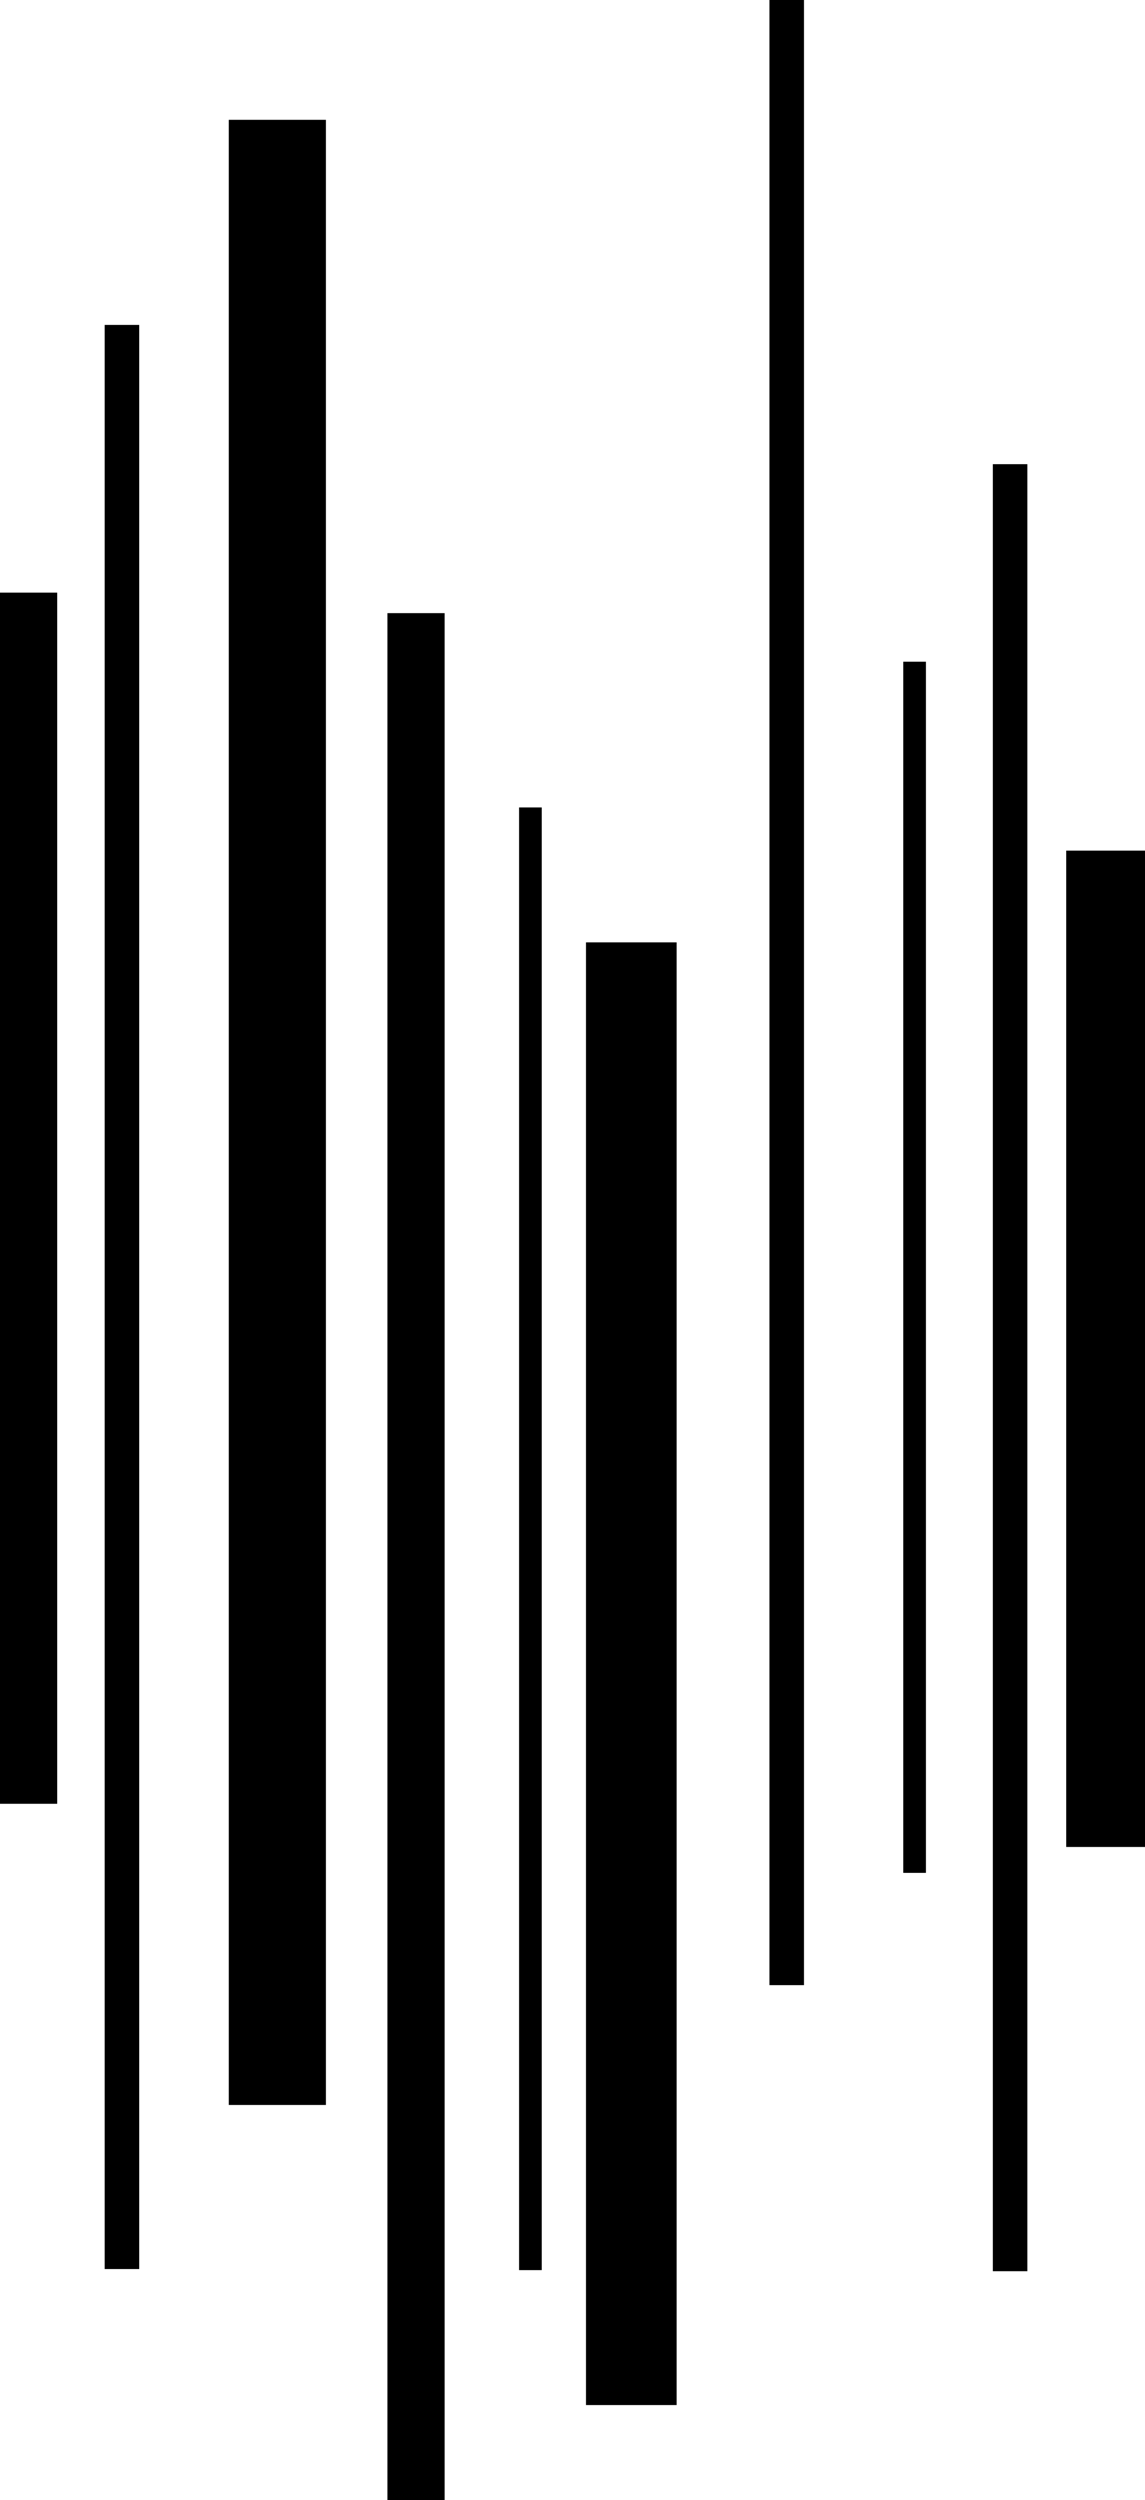
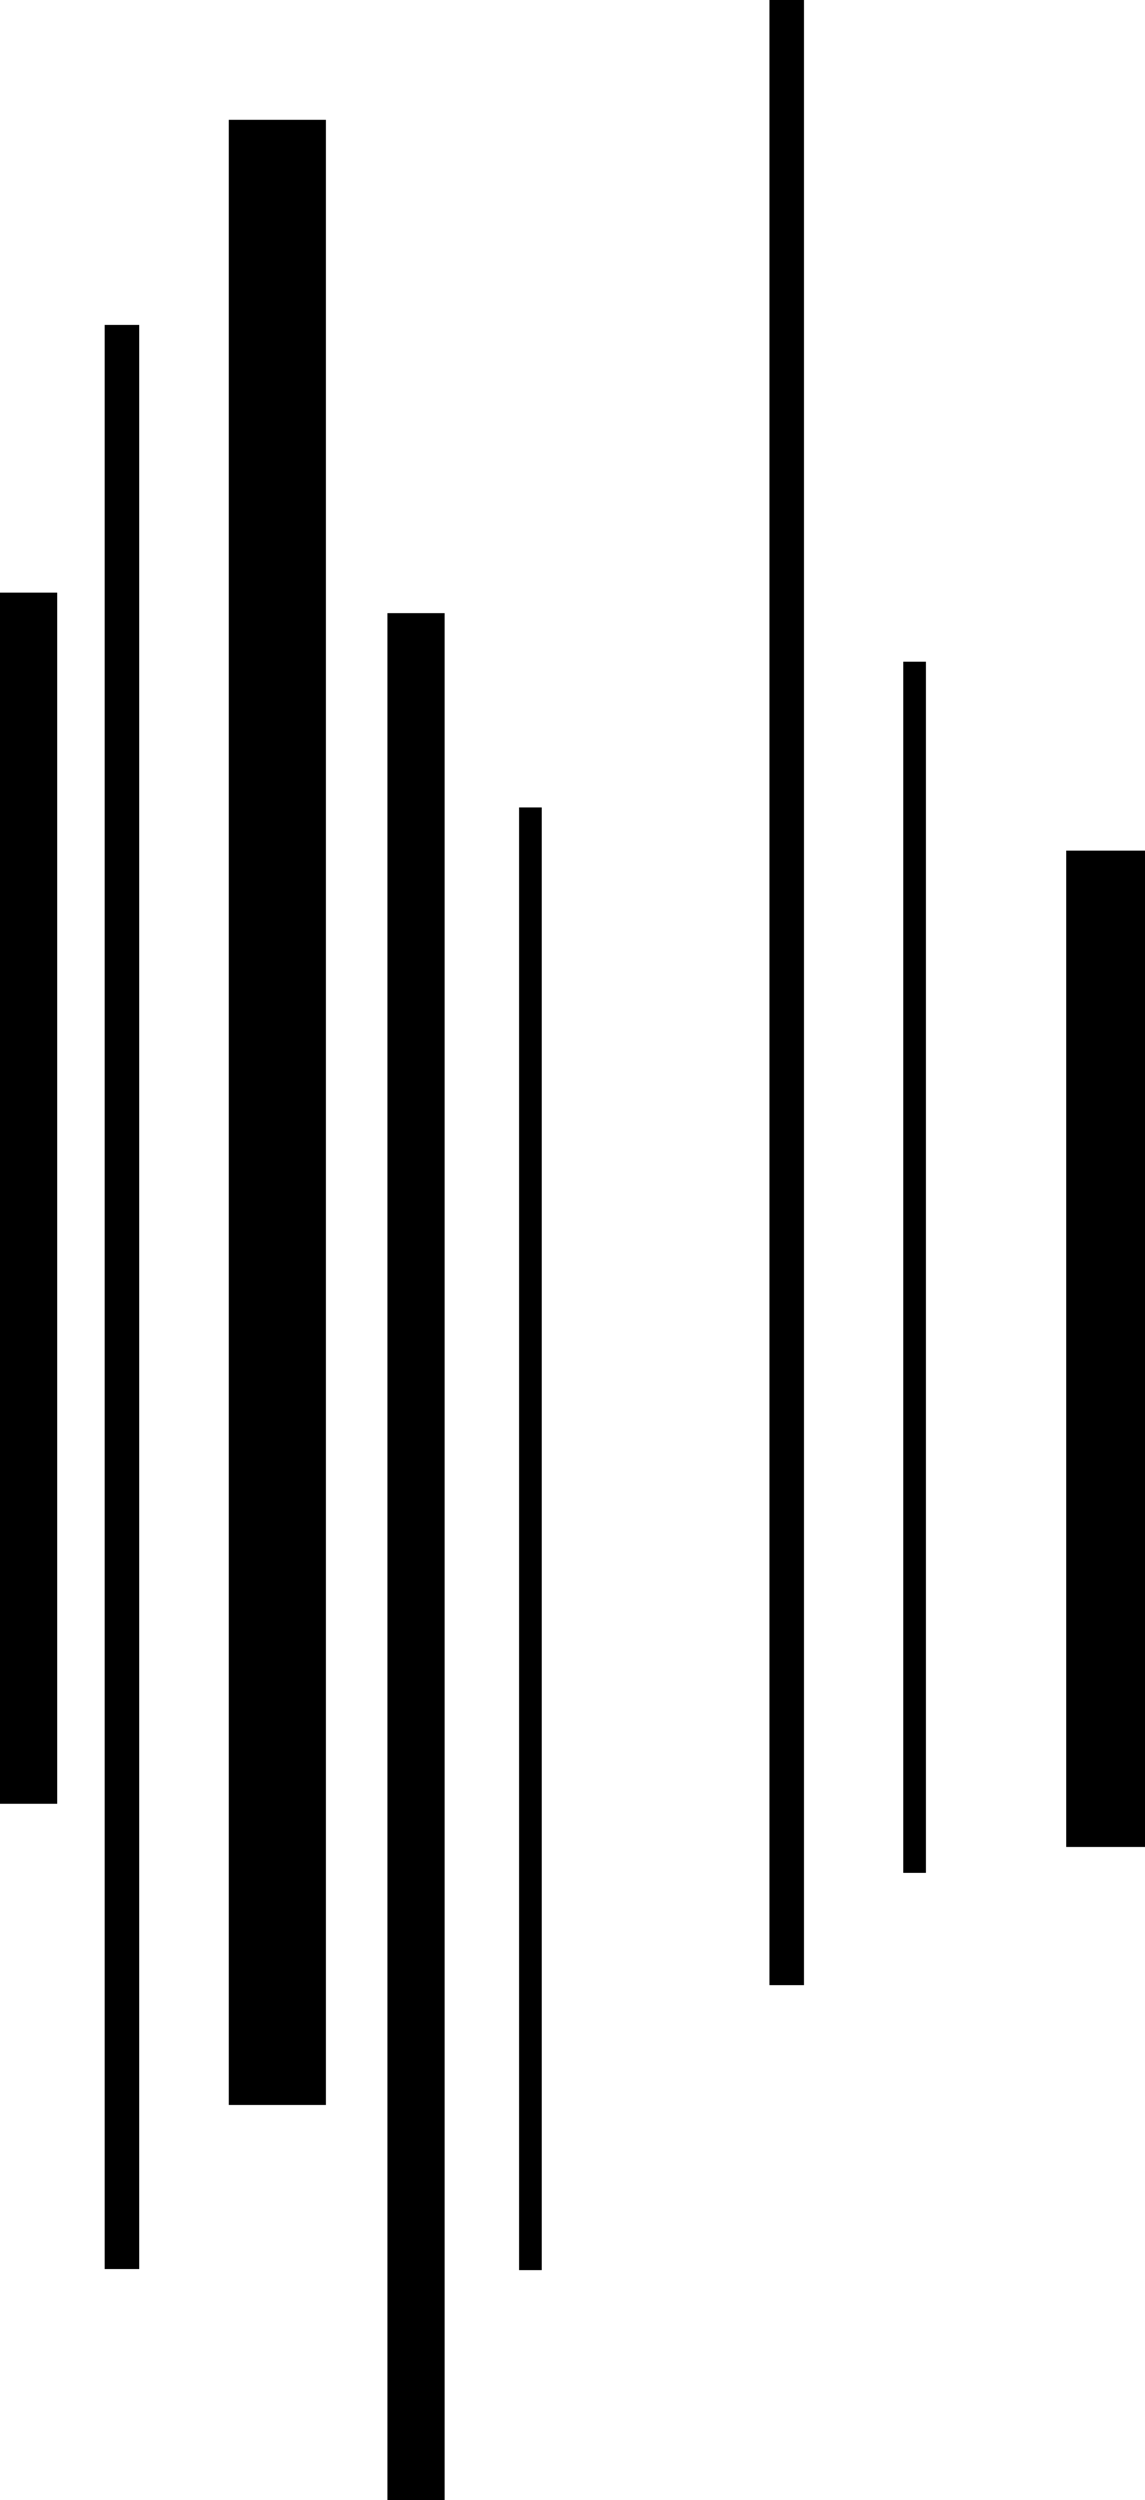
<svg xmlns="http://www.w3.org/2000/svg" version="1.1" id="Group_347" x="0px" y="0px" viewBox="0 0 106.1 231.6" style="enable-background:new 0 0 106.1 231.6;" xml:space="preserve">
  <rect id="Rectangle_339" x="9.7" y="30.1" width="3.2" height="180.1" />
  <rect id="Rectangle_340" x="21.2" y="11.1" width="9" height="183.9" />
  <rect id="Rectangle_341" x="35.9" y="56.8" width="5.3" height="174.9" />
-   <rect id="Rectangle_342" x="54.3" y="87.3" width="8.4" height="135.5" />
  <rect id="Rectangle_343" x="71.3" width="3.2" height="183.9" />
  <rect id="Rectangle_344" x="83.7" y="61.3" width="2.1" height="112.2" />
  <rect id="Rectangle_345" x="48.1" y="74.8" width="2.1" height="135.5" />
-   <rect id="Rectangle_346" x="92" y="43" width="3.2" height="167.4" />
  <rect id="Rectangle_347" y="54.9" width="5.3" height="112.2" />
  <rect id="Rectangle_348" x="98.8" y="78.8" width="7.4" height="92.3" />
</svg>